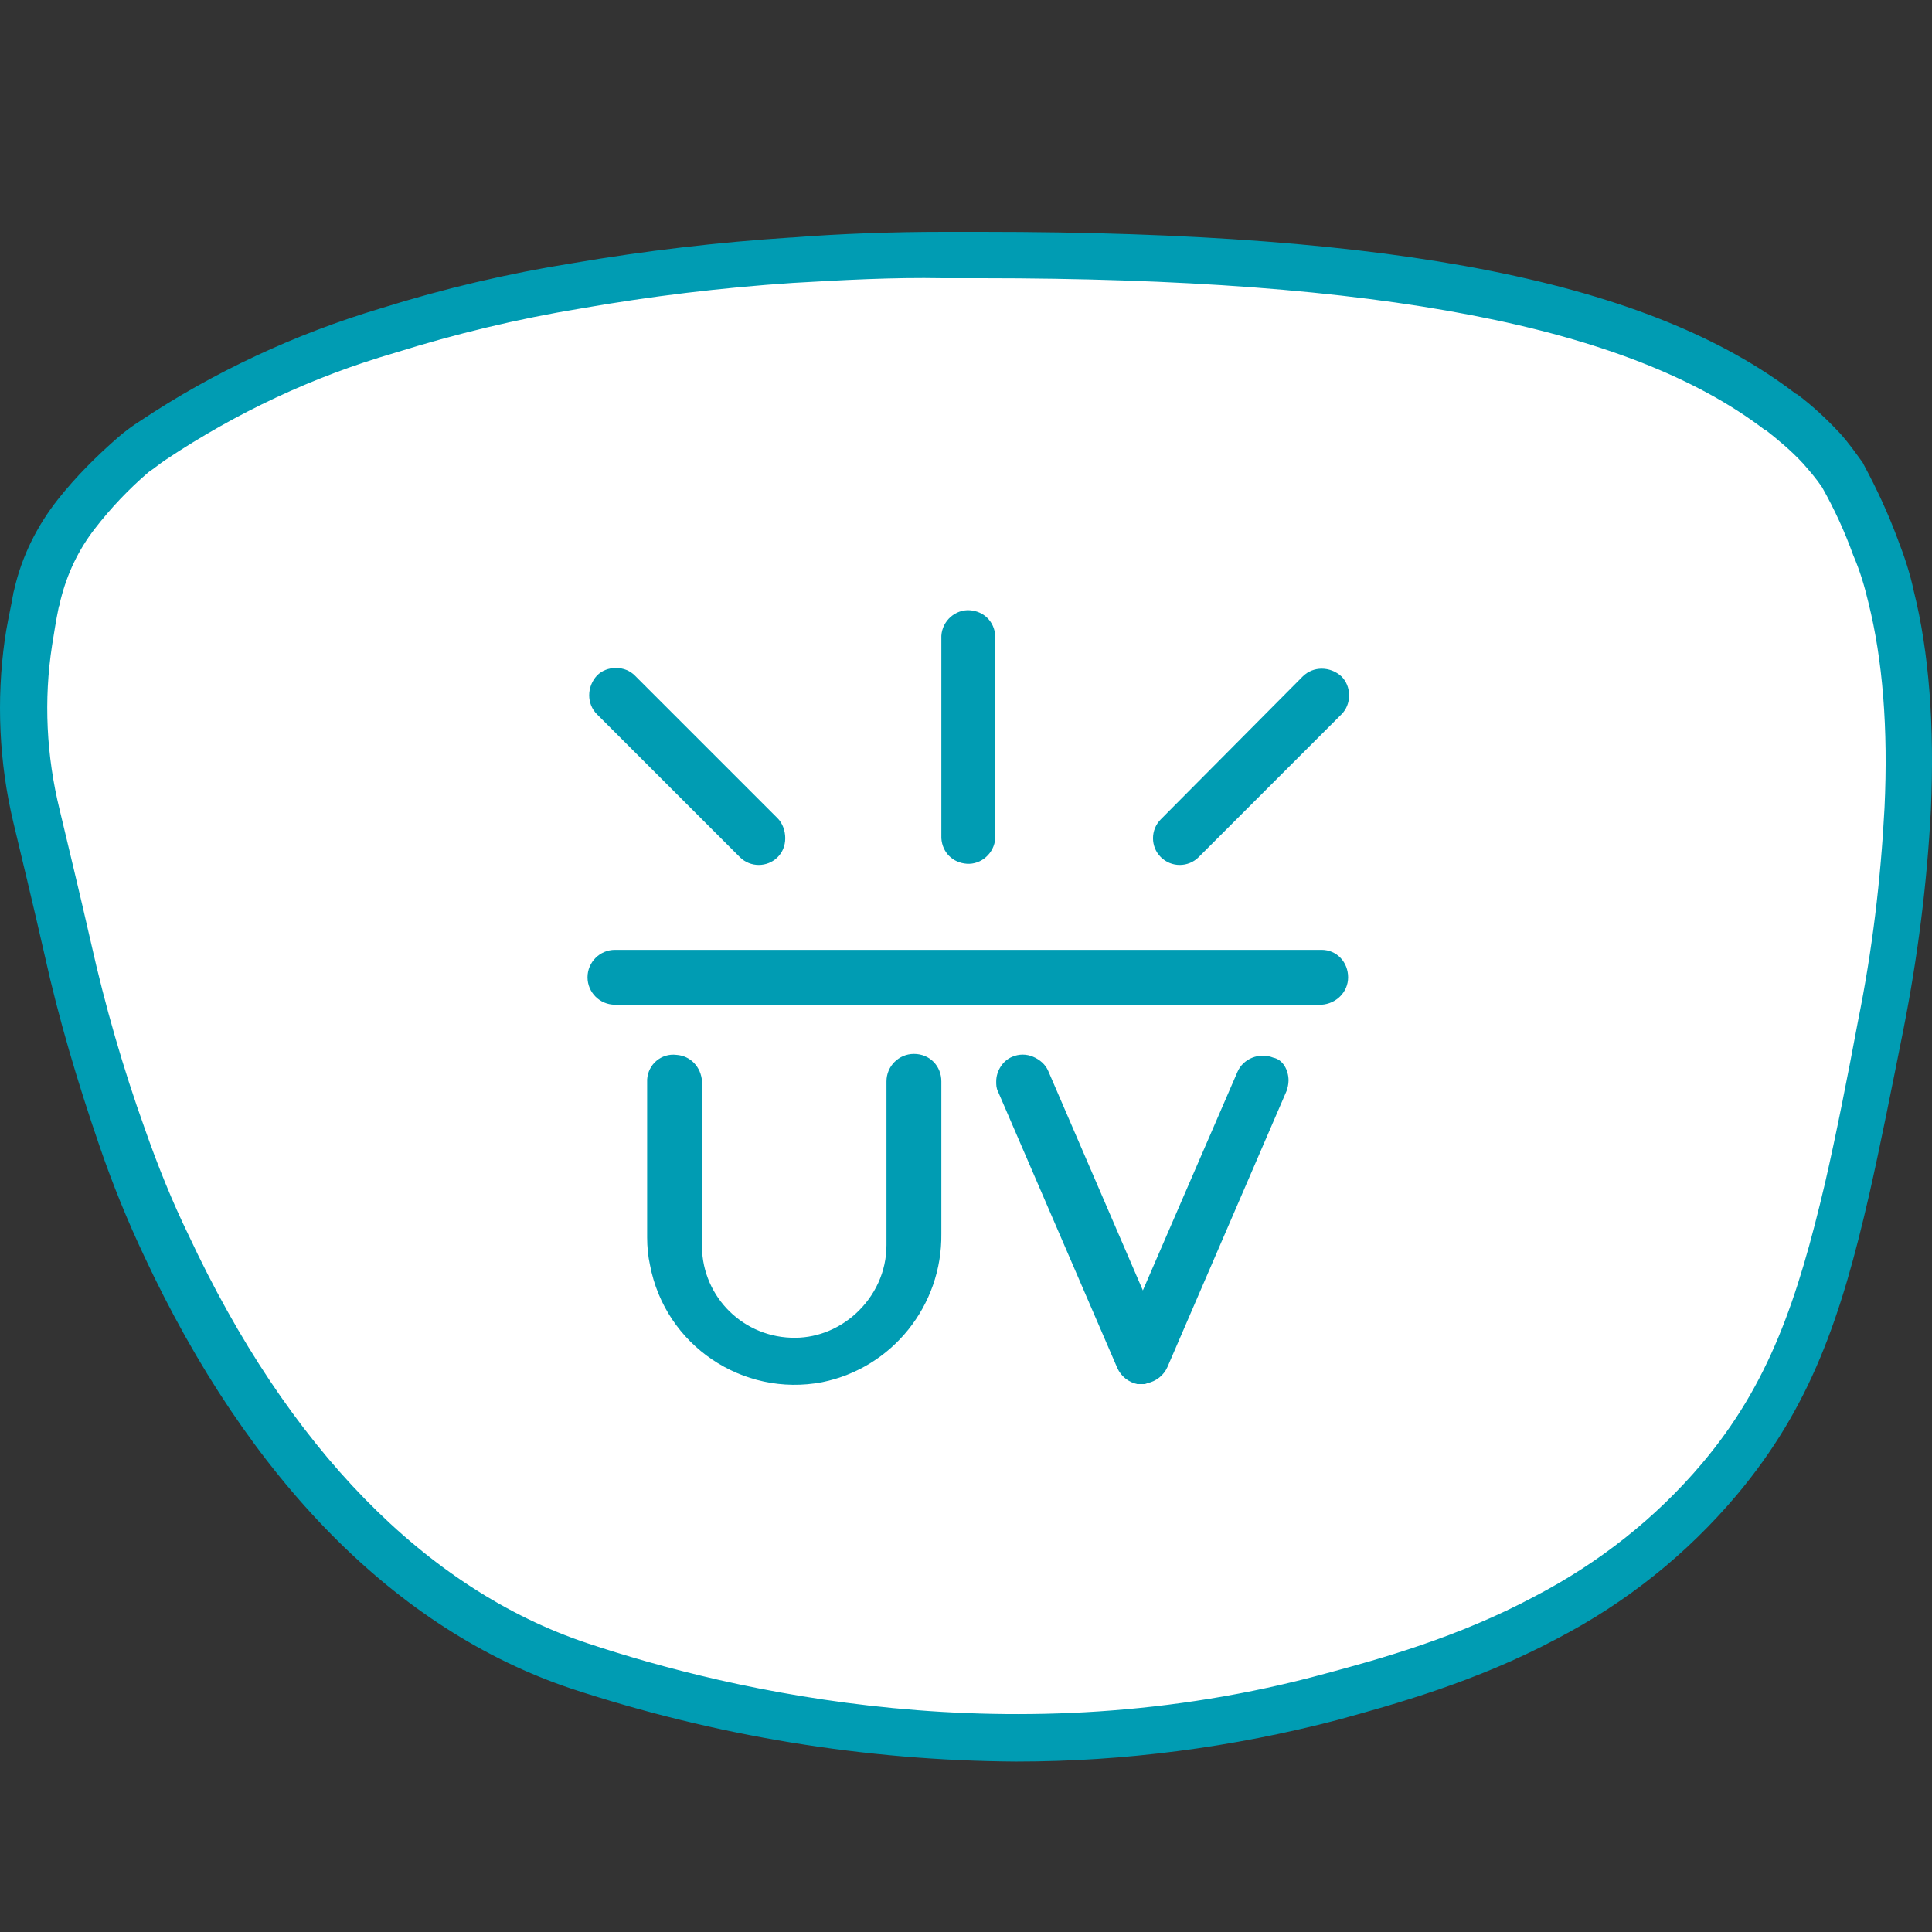
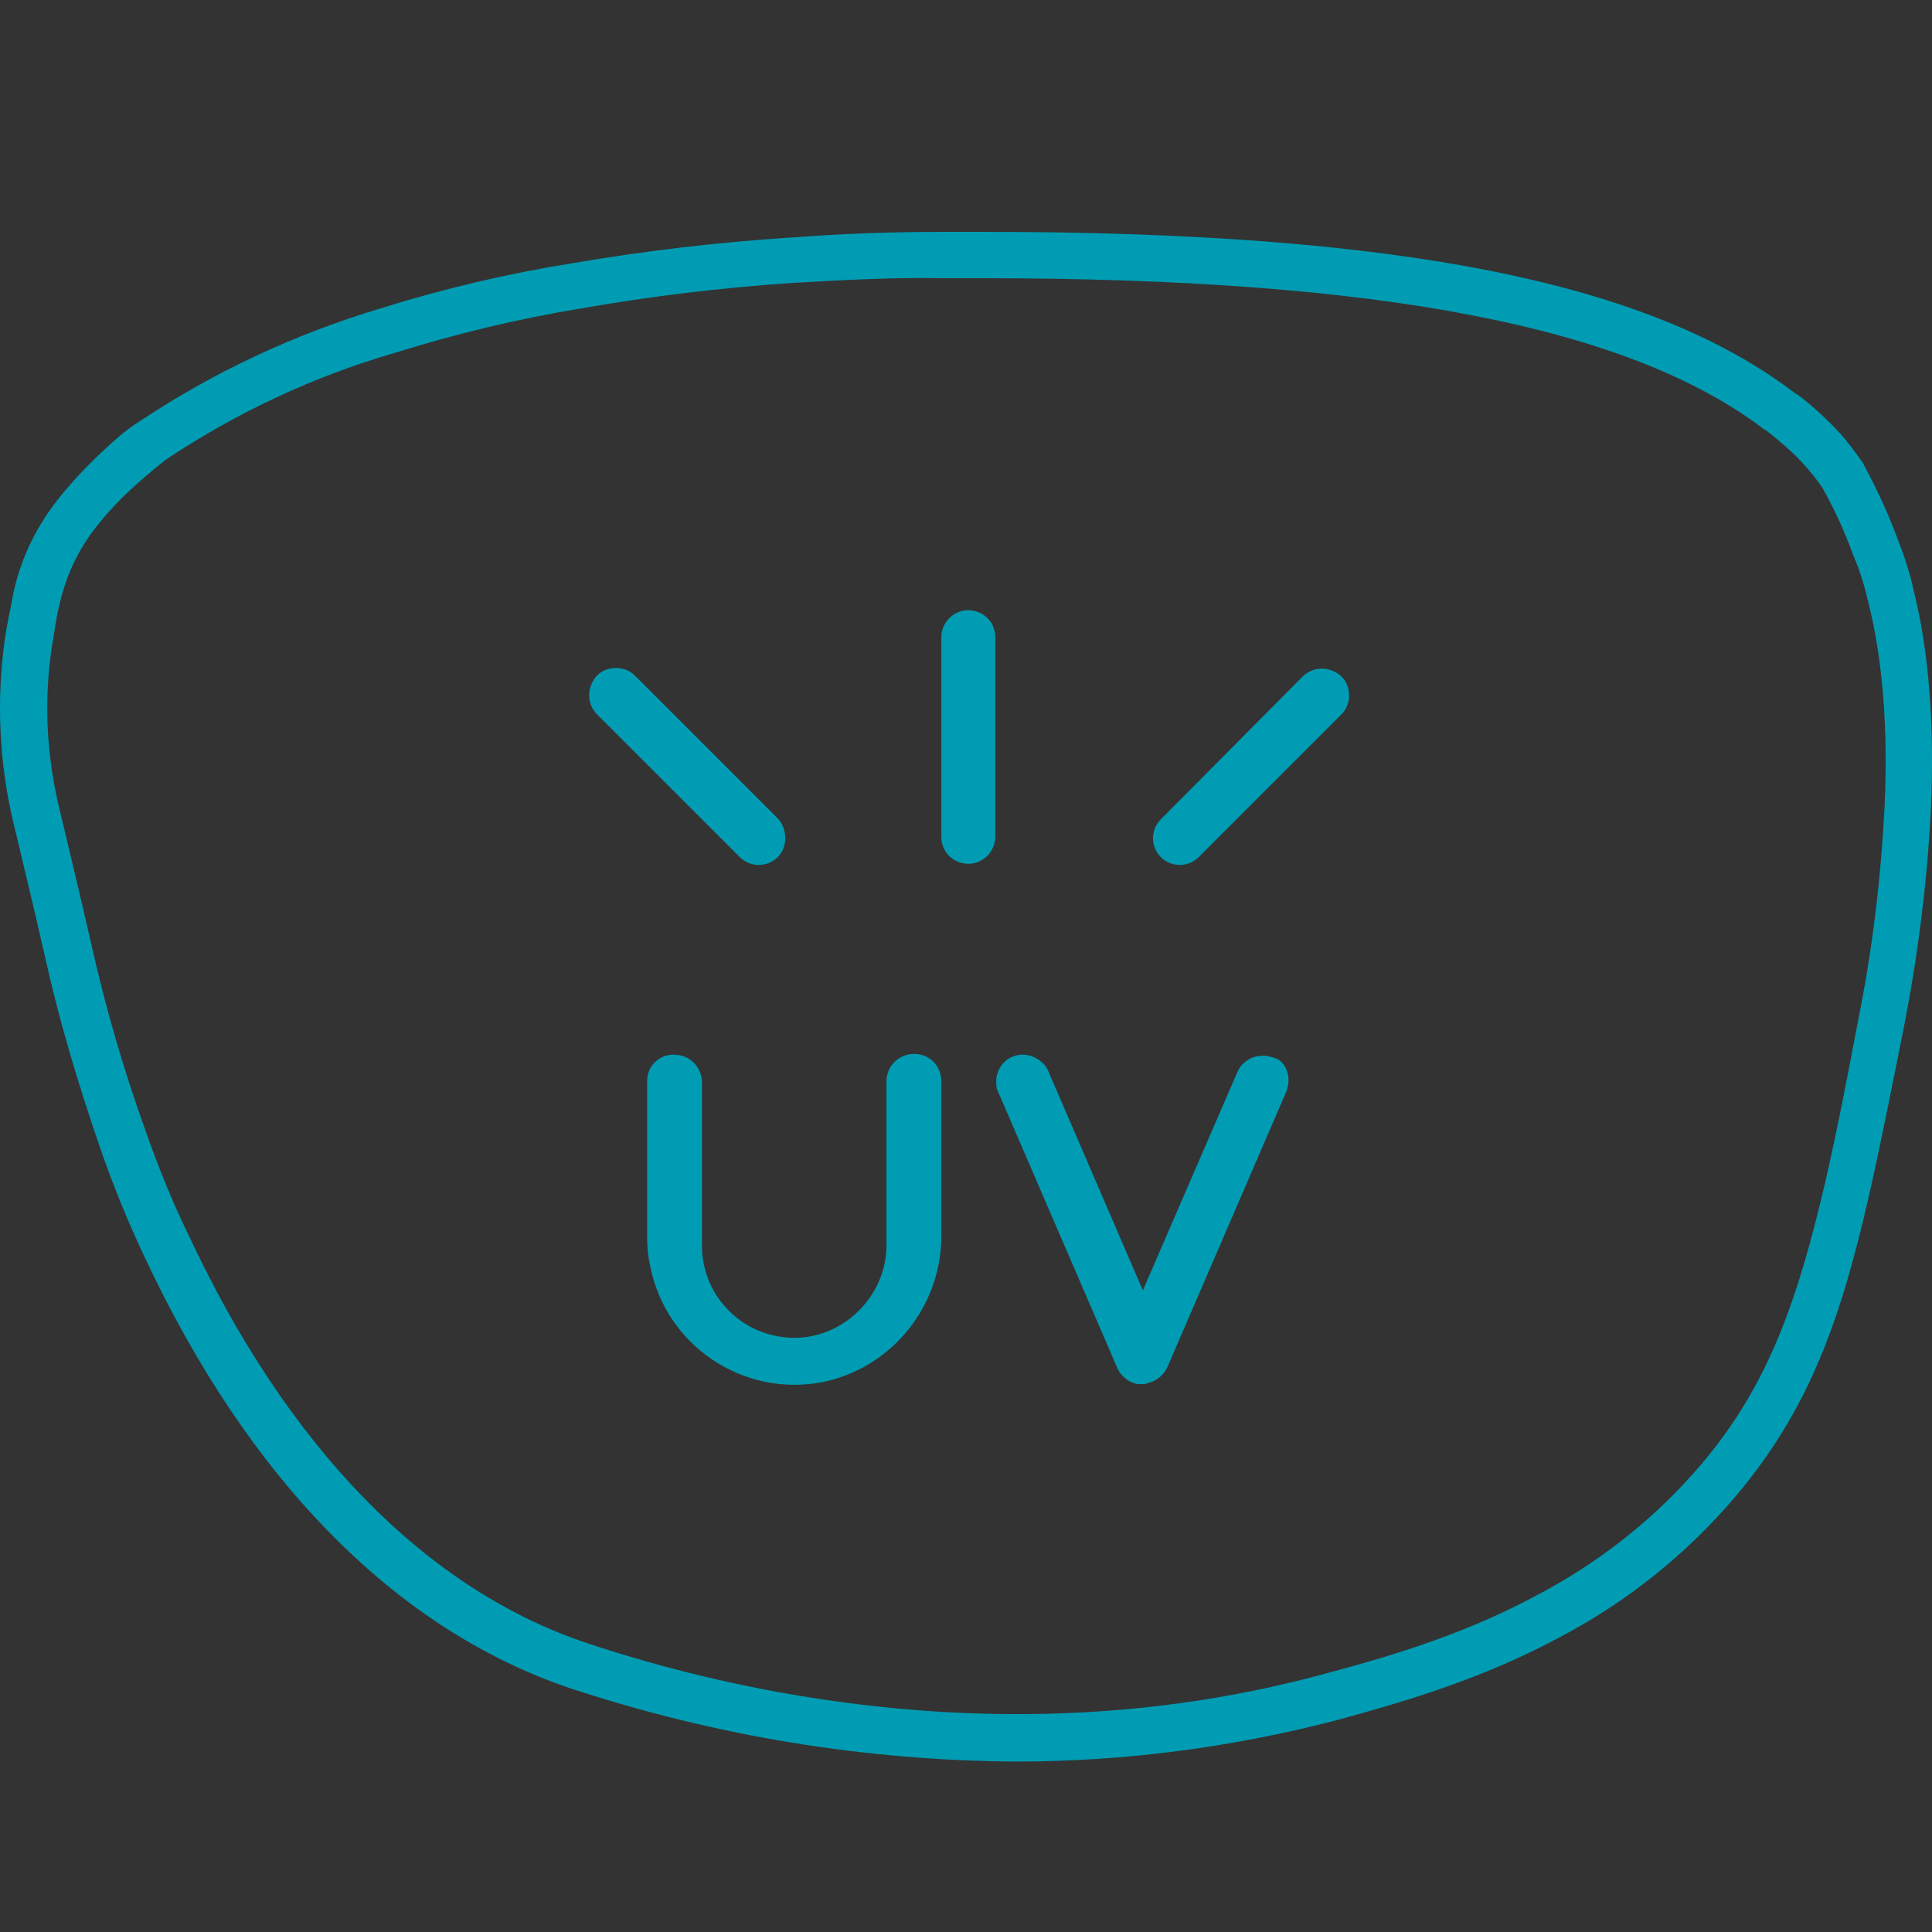
<svg xmlns="http://www.w3.org/2000/svg" width="50" height="50" viewBox="0 0 50 50" fill="none">
  <rect x="0" y="0" width="50" height="50" fill="#333333" stroke="none" />
-   <path d="M26.296 45.148C22.477 45.123 18.682 44.511 15.058 43.287C10.627 41.794 6.881 38.023 4.237 32.319C3.821 31.462 3.454 30.532 3.111 29.552C2.548 27.961 2.083 26.37 1.691 24.729C1.373 23.383 1.128 22.281 0.907 21.375C0.54 19.833 0.467 18.266 0.687 16.723C0.736 16.381 0.785 16.062 0.883 15.695L0.907 15.597C0.907 15.573 0.932 15.524 0.932 15.499C1.128 14.667 1.495 13.883 2.009 13.222C2.474 12.659 2.988 12.121 3.527 11.631C3.698 11.484 3.87 11.337 4.066 11.215C5.951 9.966 8.007 9.011 10.162 8.375C11.753 7.885 13.393 7.493 15.034 7.224C16.87 6.906 18.706 6.686 20.543 6.563H20.567C21.791 6.465 23.113 6.416 24.435 6.416H25.39C35.942 6.416 42.307 7.689 46.004 10.505L46.053 10.529C46.421 10.823 46.788 11.141 47.106 11.484L47.131 11.509C47.327 11.753 47.522 11.998 47.694 12.268L47.718 12.316C48.061 12.929 48.33 13.565 48.575 14.226C48.746 14.667 48.869 15.107 48.991 15.548C49.407 17.36 49.554 19.221 49.432 21.081C49.334 22.942 49.089 24.803 48.722 26.614C48.428 28.108 48.159 29.528 47.865 30.776C47.155 33.91 46.372 36.187 44.511 38.391C43.238 39.884 41.696 41.133 39.957 42.038C37.876 43.14 35.795 43.703 34.4 44.095C31.78 44.781 29.038 45.148 26.296 45.148Z" fill="white" />
-   <path d="M26.296 45.589C22.379 45.564 18.51 44.927 14.789 43.703C10.26 42.185 6.44 38.317 3.723 32.49C3.307 31.609 2.915 30.654 2.572 29.65C2.009 28.01 1.519 26.37 1.152 24.705C0.834 23.309 0.565 22.207 0.344 21.277C-0.023 19.735 -0.096 18.119 0.124 16.552C0.173 16.209 0.246 15.867 0.32 15.499C0.32 15.45 0.344 15.401 0.344 15.352L0.369 15.254C0.565 14.398 0.956 13.614 1.495 12.929C1.96 12.341 2.499 11.802 3.062 11.313C3.233 11.166 3.429 11.019 3.625 10.896C5.535 9.623 7.64 8.644 9.844 7.983C11.484 7.469 13.149 7.077 14.838 6.808C16.699 6.49 18.584 6.269 20.469 6.147H20.494C21.742 6.049 23.089 6 24.435 6H25.415C36.211 6 42.699 7.298 46.47 10.187L46.519 10.211C46.91 10.505 47.278 10.848 47.596 11.19L47.62 11.215C47.841 11.46 48.012 11.704 48.208 11.974L48.232 12.023C48.575 12.659 48.869 13.296 49.114 13.957C49.285 14.398 49.432 14.838 49.53 15.303C49.922 16.87 50.069 18.78 49.971 20.959C49.873 22.869 49.628 24.778 49.261 26.639C48.967 28.108 48.673 29.601 48.379 30.899C47.645 34.106 46.861 36.407 44.952 38.684C43.654 40.227 42.087 41.475 40.3 42.406C38.194 43.532 36.04 44.12 34.62 44.511C31.902 45.221 29.111 45.589 26.296 45.589ZM20.518 7.322C18.682 7.444 16.846 7.665 15.034 7.983C13.393 8.252 11.778 8.644 10.211 9.134C8.105 9.746 6.122 10.676 4.286 11.9C4.139 11.998 3.992 12.121 3.845 12.219C3.331 12.659 2.866 13.149 2.45 13.688C2.034 14.226 1.74 14.838 1.568 15.524L1.544 15.622C1.544 15.671 1.519 15.695 1.519 15.72C1.446 16.062 1.397 16.405 1.348 16.699C1.128 18.119 1.201 19.563 1.544 20.959C1.764 21.889 2.034 22.991 2.352 24.387C2.719 26.027 3.184 27.643 3.747 29.21C4.09 30.189 4.457 31.095 4.874 31.952C7.444 37.46 11.019 41.133 15.205 42.528C18.878 43.752 26.247 45.515 34.302 43.312C35.673 42.944 37.729 42.381 39.737 41.304C41.377 40.447 42.846 39.296 44.046 37.876C45.784 35.82 46.519 33.641 47.229 30.63C47.522 29.357 47.816 27.863 48.086 26.419C48.453 24.607 48.673 22.771 48.771 20.91C48.869 18.853 48.722 17.066 48.355 15.597C48.257 15.181 48.134 14.765 47.963 14.373C47.743 13.761 47.473 13.173 47.155 12.61C47.008 12.39 46.837 12.194 46.666 11.998C46.372 11.68 46.053 11.411 45.711 11.141L45.662 11.117C42.161 8.448 35.722 7.2 25.39 7.2H24.411C23.089 7.175 21.791 7.249 20.518 7.322Z" fill="#009CB3" />
-   <path d="M34.889 25.292C34.889 25.684 34.571 25.978 34.204 26.002H15.915C15.524 26.002 15.205 25.684 15.205 25.292C15.205 24.901 15.524 24.582 15.915 24.582H34.204C34.596 24.582 34.889 24.901 34.889 25.292Z" fill="#009CB3" />
+   <path d="M26.296 45.589C22.379 45.564 18.51 44.927 14.789 43.703C10.26 42.185 6.44 38.317 3.723 32.49C3.307 31.609 2.915 30.654 2.572 29.65C2.009 28.01 1.519 26.37 1.152 24.705C0.834 23.309 0.565 22.207 0.344 21.277C-0.023 19.735 -0.096 18.119 0.124 16.552C0.173 16.209 0.246 15.867 0.32 15.499C0.32 15.45 0.344 15.401 0.344 15.352L0.369 15.254C0.565 14.398 0.956 13.614 1.495 12.929C1.96 12.341 2.499 11.802 3.062 11.313C3.233 11.166 3.429 11.019 3.625 10.896C5.535 9.623 7.64 8.644 9.844 7.983C11.484 7.469 13.149 7.077 14.838 6.808C16.699 6.49 18.584 6.269 20.469 6.147H20.494C21.742 6.049 23.089 6 24.435 6H25.415C36.211 6 42.699 7.298 46.47 10.187L46.519 10.211C46.91 10.505 47.278 10.848 47.596 11.19L47.62 11.215C47.841 11.46 48.012 11.704 48.208 11.974L48.232 12.023C48.575 12.659 48.869 13.296 49.114 13.957C49.285 14.398 49.432 14.838 49.53 15.303C49.922 16.87 50.069 18.78 49.971 20.959C49.873 22.869 49.628 24.778 49.261 26.639C48.967 28.108 48.673 29.601 48.379 30.899C47.645 34.106 46.861 36.407 44.952 38.684C43.654 40.227 42.087 41.475 40.3 42.406C38.194 43.532 36.04 44.12 34.62 44.511C31.902 45.221 29.111 45.589 26.296 45.589ZM20.518 7.322C18.682 7.444 16.846 7.665 15.034 7.983C13.393 8.252 11.778 8.644 10.211 9.134C8.105 9.746 6.122 10.676 4.286 11.9C3.331 12.659 2.866 13.149 2.45 13.688C2.034 14.226 1.74 14.838 1.568 15.524L1.544 15.622C1.544 15.671 1.519 15.695 1.519 15.72C1.446 16.062 1.397 16.405 1.348 16.699C1.128 18.119 1.201 19.563 1.544 20.959C1.764 21.889 2.034 22.991 2.352 24.387C2.719 26.027 3.184 27.643 3.747 29.21C4.09 30.189 4.457 31.095 4.874 31.952C7.444 37.46 11.019 41.133 15.205 42.528C18.878 43.752 26.247 45.515 34.302 43.312C35.673 42.944 37.729 42.381 39.737 41.304C41.377 40.447 42.846 39.296 44.046 37.876C45.784 35.82 46.519 33.641 47.229 30.63C47.522 29.357 47.816 27.863 48.086 26.419C48.453 24.607 48.673 22.771 48.771 20.91C48.869 18.853 48.722 17.066 48.355 15.597C48.257 15.181 48.134 14.765 47.963 14.373C47.743 13.761 47.473 13.173 47.155 12.61C47.008 12.39 46.837 12.194 46.666 11.998C46.372 11.68 46.053 11.411 45.711 11.141L45.662 11.117C42.161 8.448 35.722 7.2 25.39 7.2H24.411C23.089 7.175 21.791 7.249 20.518 7.322Z" fill="#009CB3" />
  <path d="M25.757 16.454V21.693C25.733 22.085 25.39 22.379 25.023 22.354C24.656 22.33 24.386 22.061 24.362 21.693V16.454C24.386 16.062 24.729 15.769 25.096 15.793C25.463 15.818 25.733 16.087 25.757 16.454Z" fill="#009CB3" />
  <path d="M33.347 27.961C33.347 28.059 33.322 28.157 33.298 28.23L30.213 35.379C30.115 35.599 29.919 35.746 29.699 35.795L29.625 35.82C29.577 35.82 29.528 35.82 29.503 35.82H29.43C29.209 35.771 29.014 35.624 28.916 35.404L25.831 28.255C25.782 28.157 25.782 28.083 25.782 27.985C25.782 27.716 25.953 27.447 26.198 27.349C26.369 27.275 26.565 27.275 26.737 27.349C26.908 27.422 27.055 27.545 27.128 27.716L29.577 33.396L32.025 27.741C32.172 27.398 32.588 27.227 32.955 27.373C33.2 27.422 33.347 27.692 33.347 27.961Z" fill="#009CB3" />
  <path d="M34.914 17.997C34.914 18.192 34.84 18.364 34.718 18.486L31.021 22.183C30.752 22.452 30.311 22.452 30.042 22.183C29.772 21.914 29.772 21.473 30.042 21.204L33.714 17.507C33.983 17.238 34.424 17.238 34.718 17.507C34.84 17.629 34.914 17.801 34.914 17.997Z" fill="#009CB3" />
  <path d="M20.322 21.693C20.322 21.889 20.249 22.061 20.126 22.183C19.857 22.452 19.416 22.452 19.147 22.183L15.45 18.486C15.181 18.217 15.181 17.776 15.45 17.482C15.572 17.36 15.744 17.287 15.94 17.287C16.136 17.287 16.307 17.36 16.429 17.482L20.126 21.179C20.249 21.302 20.322 21.497 20.322 21.693Z" fill="#009CB3" />
  <path d="M24.362 27.985V31.927C24.386 33.788 23.089 35.404 21.277 35.771C19.22 36.163 17.213 34.816 16.821 32.735C16.772 32.515 16.748 32.27 16.748 32.025V27.936C16.772 27.545 17.115 27.251 17.507 27.3C17.874 27.324 18.143 27.618 18.168 27.985V32.148C18.119 33.469 19.147 34.571 20.469 34.62C21.081 34.645 21.669 34.424 22.134 34.008C22.648 33.543 22.942 32.906 22.942 32.221V27.985C22.942 27.594 23.26 27.275 23.652 27.275C24.068 27.275 24.362 27.594 24.362 27.985Z" fill="#009CB3" />
</svg>